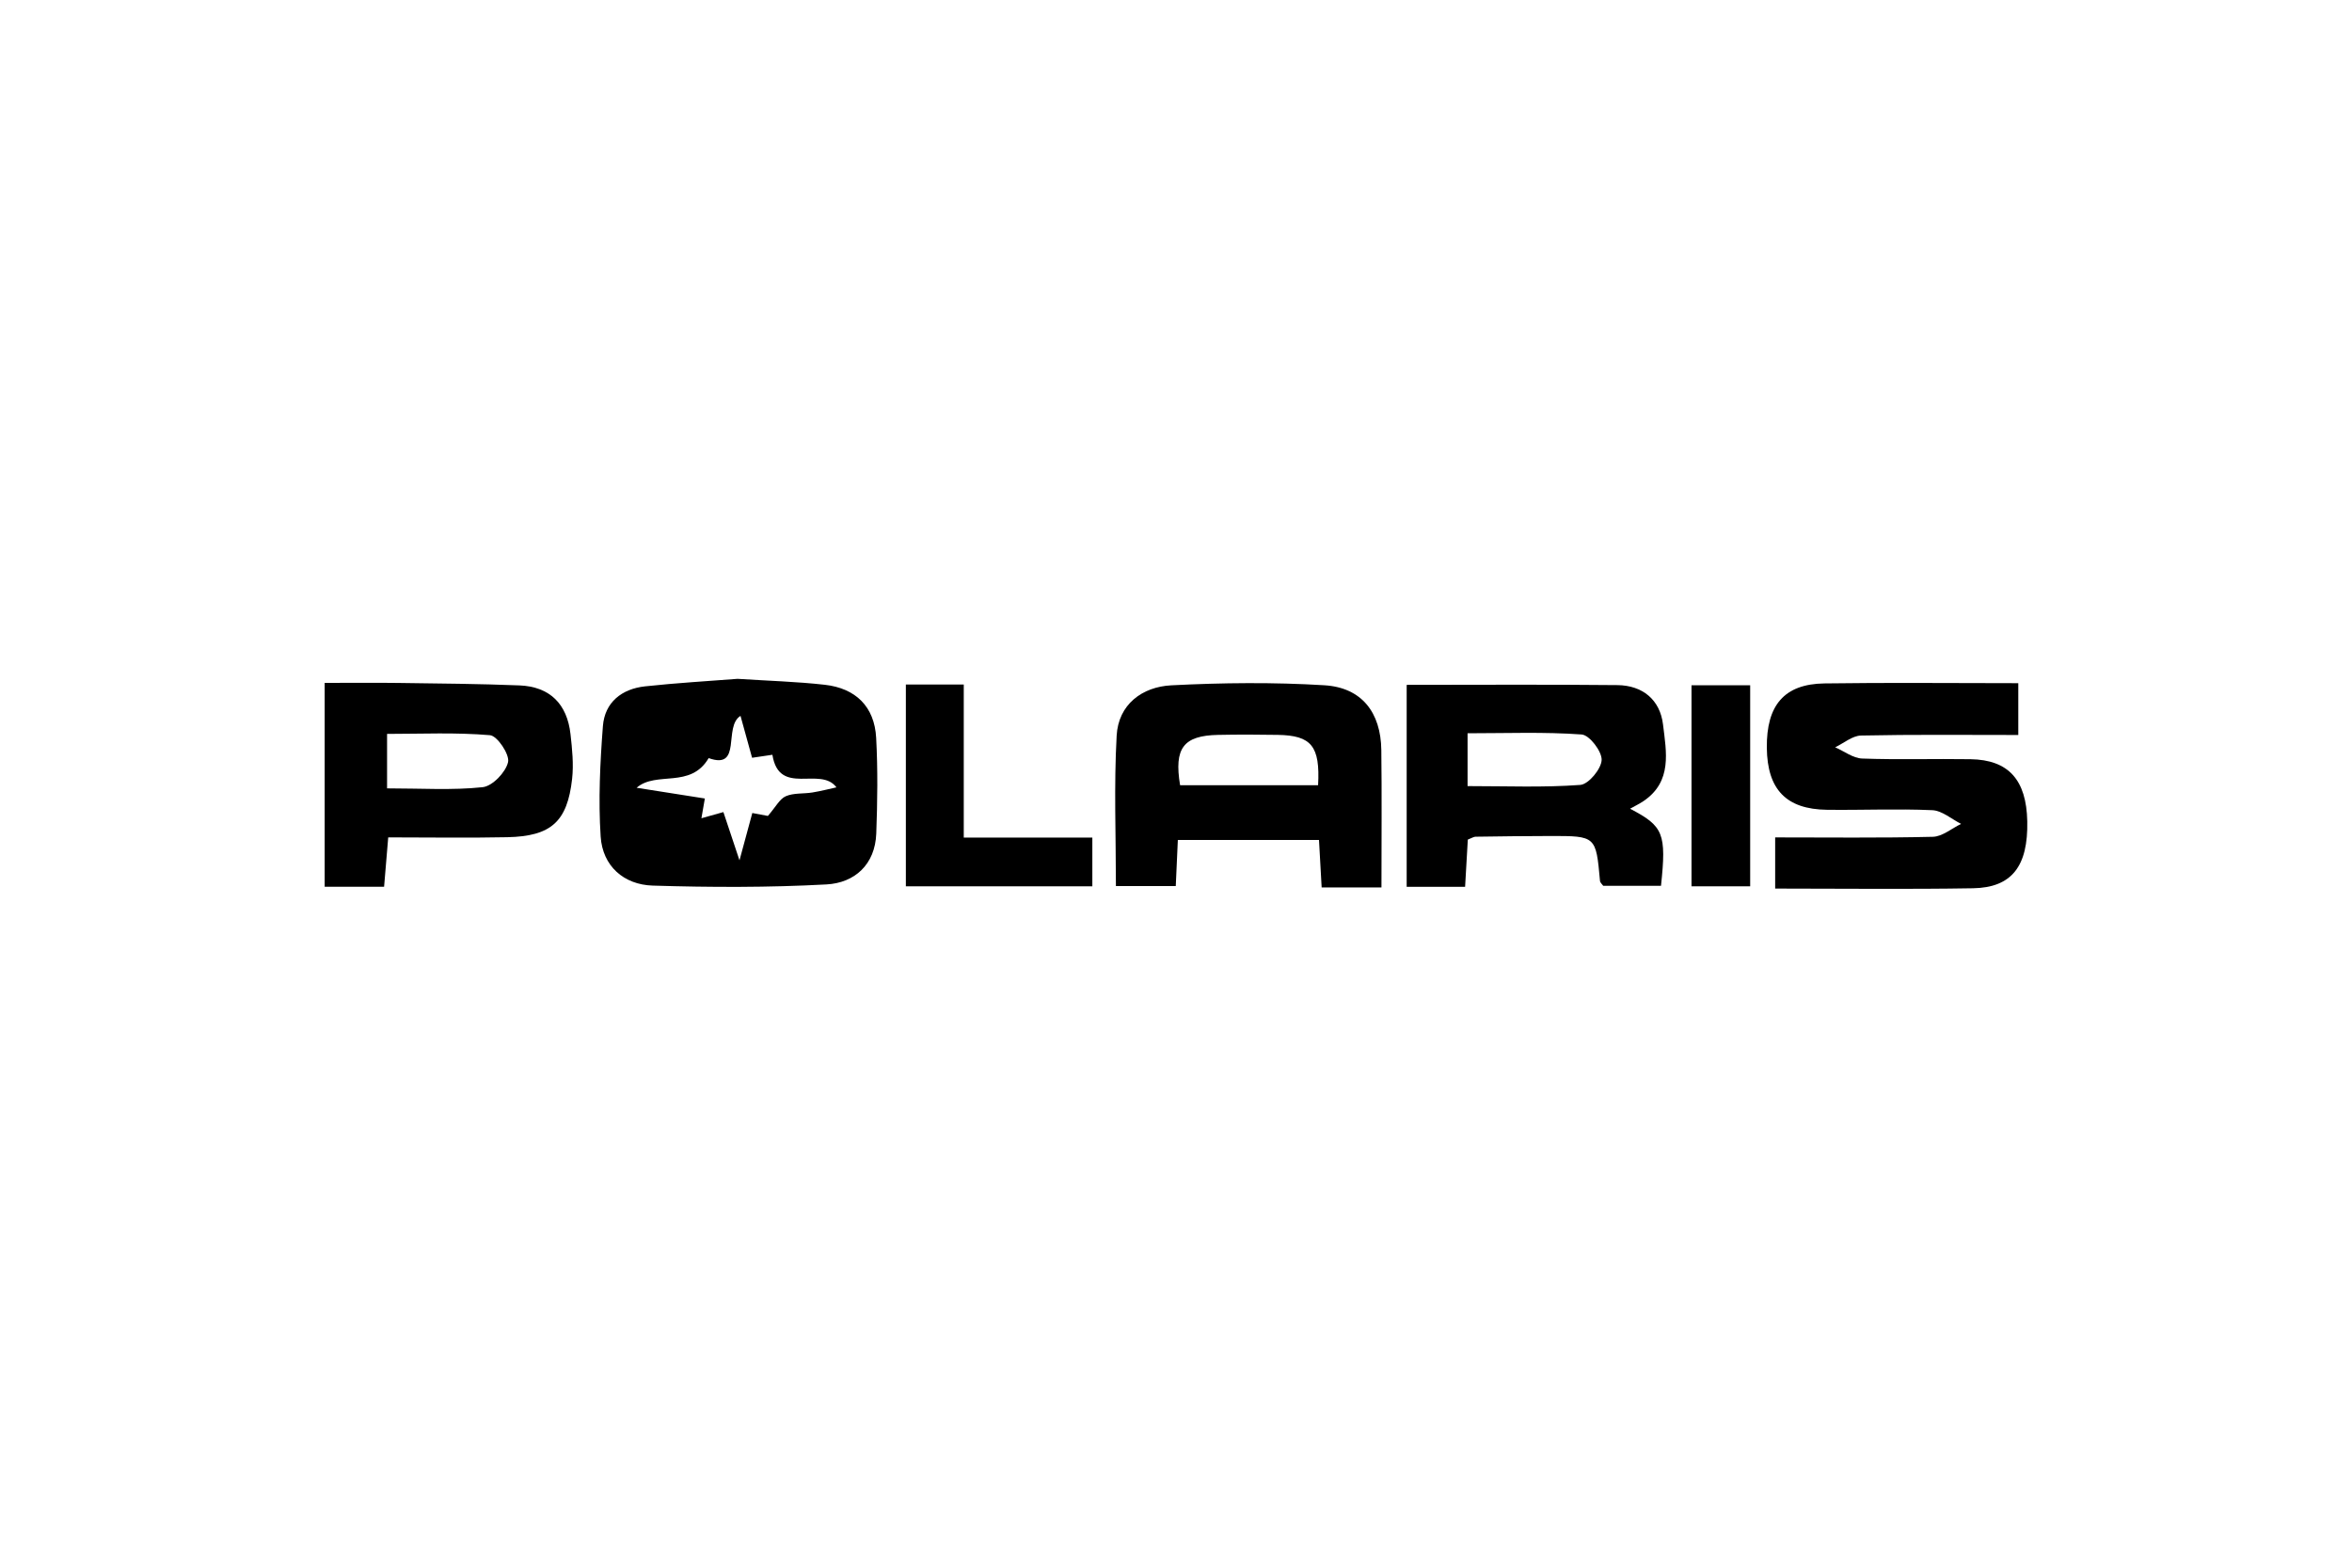
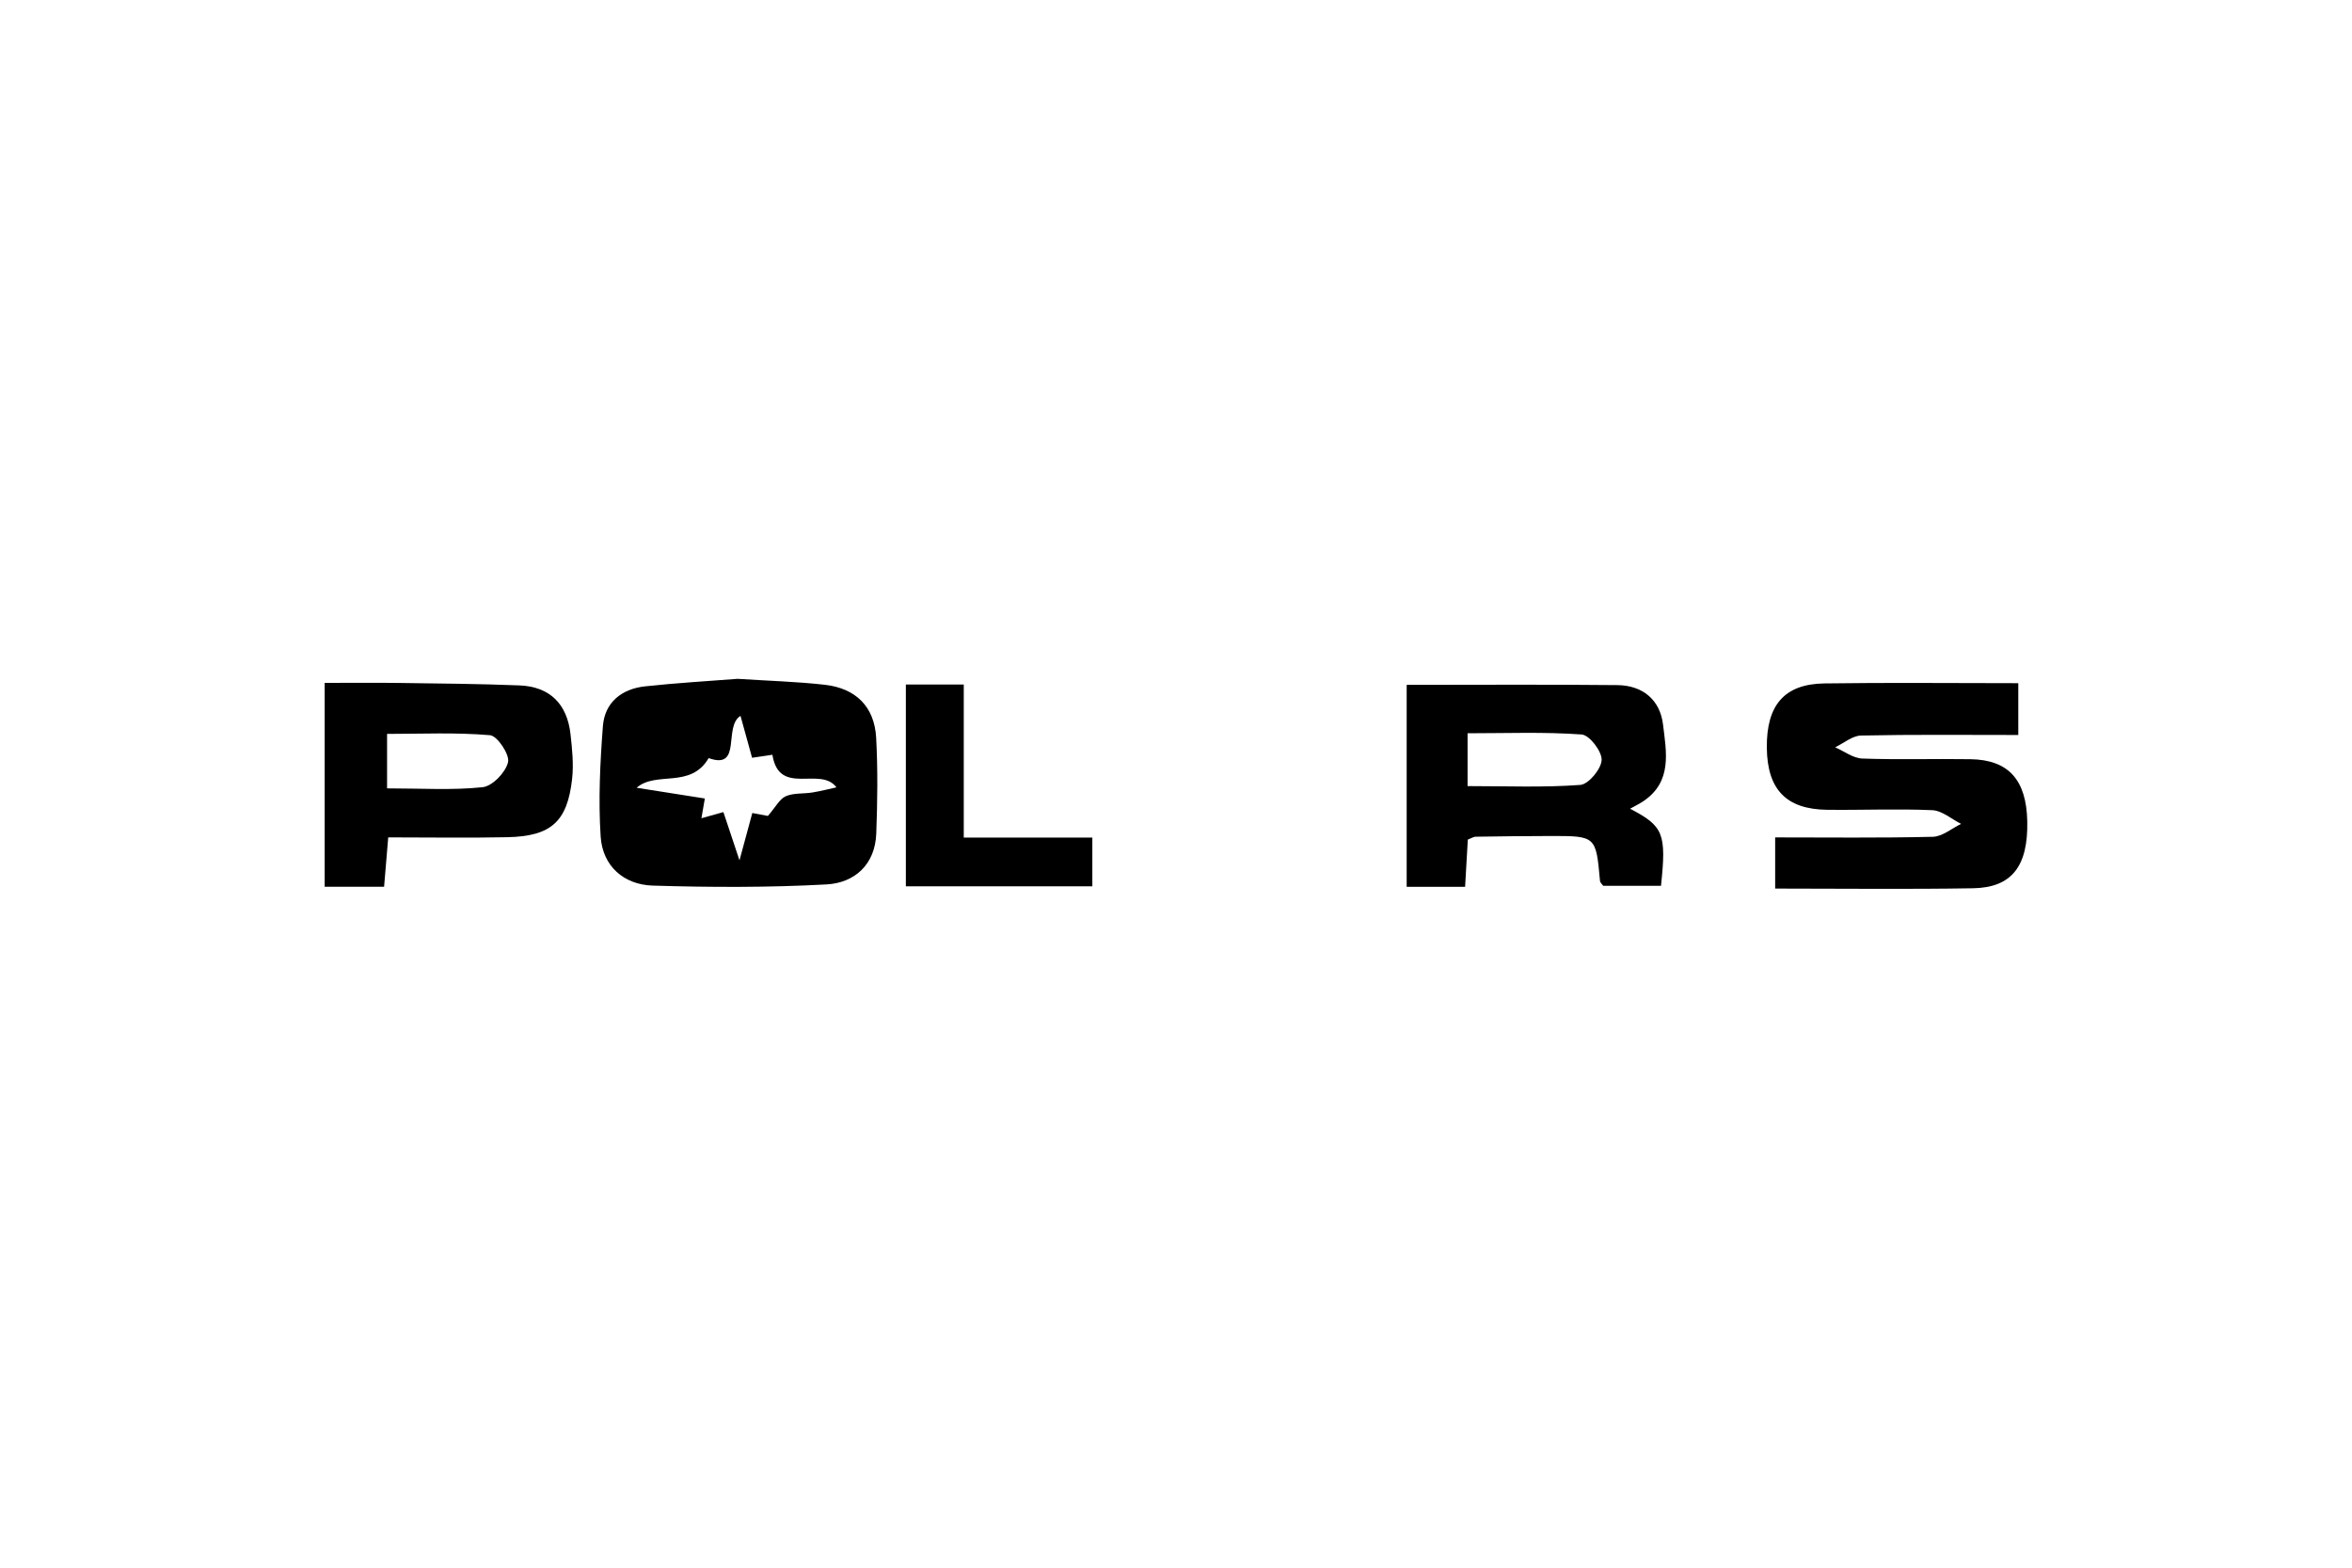
<svg xmlns="http://www.w3.org/2000/svg" version="1.1" id="Capa_1" x="0px" y="0px" width="270px" height="180px" viewBox="0 0 270 180" enable-background="new 0 0 270 180" xml:space="preserve">
  <g id="jpup9p_1_">
    <g>
      <path d="M84.671,77.943c3.604,0.234,6.822,0.322,10.011,0.682c3.543,0.4,5.705,2.502,5.898,6.094    c0.196,3.652,0.148,7.327,0.012,10.985c-0.133,3.569-2.484,5.668-5.71,5.844c-6.634,0.361-13.303,0.339-19.948,0.135    c-3.334-0.103-5.758-2.249-5.98-5.624c-0.276-4.206-0.066-8.468,0.256-12.681c0.209-2.739,2.162-4.283,4.846-4.573    C77.706,78.409,81.376,78.202,84.671,77.943z M73.079,90.449c2.647,0.416,5.214,0.82,7.835,1.233    c-0.148,0.853-0.252,1.453-0.394,2.268c0.948-0.266,1.664-0.467,2.523-0.708c0.582,1.744,1.124,3.367,1.848,5.539    c0.589-2.174,1.004-3.707,1.472-5.432c0.938,0.176,1.764,0.331,1.787,0.336c0.911-1.047,1.353-1.958,2.058-2.264    c0.908-0.393,2.033-0.263,3.053-0.429c0.981-0.16,1.948-0.412,2.76-0.589c-1.858-2.49-6.581,1.104-7.352-3.741    c-0.694,0.103-1.516,0.224-2.332,0.345c-0.49-1.774-0.903-3.27-1.329-4.811c-2.007,1.24,0.228,6.237-3.656,4.849    C79.256,90.607,75.367,88.483,73.079,90.449z" />
      <path d="M231.691,78.442c0,2.243,0,3.93,0,5.948c-6.129,0-12.092-0.065-18.051,0.063c-0.999,0.022-1.981,0.879-2.971,1.35    c1.033,0.451,2.053,1.253,3.101,1.291c4.142,0.151,8.293,0.012,12.439,0.077c4.361,0.068,6.415,2.369,6.513,7.128    c0.106,5.136-1.761,7.614-6.219,7.69c-7.482,0.127-14.968,0.035-22.721,0.035c0-1.903,0-3.673,0-5.874    c5.964,0,12.036,0.076,18.103-0.07c1.092-0.026,2.162-0.965,3.243-1.482c-1.101-0.55-2.182-1.523-3.305-1.573    c-4.023-0.18-8.061,0.006-12.092-0.046c-4.688-0.06-6.853-2.338-6.906-7.106c-0.055-4.901,1.996-7.335,6.611-7.403    C216.786,78.363,224.139,78.442,231.691,78.442z" />
-       <path d="M158.586,101.897c-2.502,0-4.553,0-6.866,0c-0.1-1.783-0.194-3.47-0.305-5.452c-5.307,0-10.626,0-16.204,0    c-0.074,1.652-0.15,3.335-0.238,5.289c-2.23,0-4.426,0-6.871,0c0-5.817-0.232-11.557,0.085-17.267    c0.198-3.574,2.915-5.608,6.284-5.78c5.843-0.299,11.728-0.364,17.564-0.006c4.286,0.263,6.481,3.121,6.535,7.445    C158.635,91.286,158.586,96.447,158.586,101.897z M151.311,90.156c0.247-4.503-0.777-5.707-4.606-5.777    c-2.289-0.042-4.58-0.045-6.868,0.001c-3.983,0.08-5.077,1.511-4.367,5.776C140.677,90.156,145.906,90.156,151.311,90.156z" />
      <path d="M187.123,92.858c3.846,1.999,4.189,2.851,3.553,8.85c-2.189,0-4.411,0-6.633-0.001c-0.129-0.187-0.353-0.365-0.37-0.561    c-0.464-5.152-0.461-5.162-5.666-5.158c-2.875,0.003-5.751,0.041-8.626,0.082c-0.209,0.003-0.417,0.151-0.882,0.332    c-0.096,1.672-0.199,3.457-0.311,5.42c-2.258,0-4.387,0-6.707,0c0-7.708,0-15.36,0-23.187c8.151,0,16.171-0.055,24.19,0.029    c2.889,0.03,4.899,1.68,5.239,4.53c0.372,3.117,1.093,6.53-2.237,8.784C188.213,92.289,187.705,92.53,187.123,92.858z     M168.471,90.259c4.476,0,8.727,0.177,12.942-0.136c0.944-0.07,2.41-1.835,2.449-2.865c0.037-0.992-1.402-2.862-2.295-2.926    c-4.304-0.31-8.643-0.139-13.096-0.139C168.471,86.308,168.471,88.008,168.471,90.259z" />
      <path d="M37.272,101.818c0-7.891,0-15.346,0-23.409c2.928,0,5.743-0.031,8.557,0.007c4.599,0.062,9.2,0.098,13.795,0.281    c3.509,0.14,5.481,2.142,5.868,5.598c0.191,1.702,0.372,3.454,0.184,5.142c-0.548,4.915-2.414,6.583-7.436,6.69    c-4.472,0.096-8.948,0.02-13.673,0.02c-0.163,1.956-0.311,3.724-0.474,5.67C41.82,101.818,39.682,101.818,37.272,101.818z     M44.434,90.519c3.925,0,7.483,0.236,10.976-0.136c1.122-0.119,2.647-1.712,2.913-2.876c0.201-0.878-1.236-3.021-2.073-3.093    c-3.91-0.336-7.865-0.149-11.816-0.149C44.434,86.462,44.434,88.28,44.434,90.519z" />
      <path d="M110.636,96.172c5.269,0,9.936,0,14.76,0c0,1.987,0,3.666,0,5.593c-7.128,0-14.175,0-21.407,0c0-7.722,0-15.354,0-23.171    c2.221,0,4.249,0,6.647,0C110.636,84.266,110.636,89.944,110.636,96.172z" />
-       <path d="M194.178,101.767c0-7.766,0-15.292,0-23.088c2.233,0,4.342,0,6.735,0c0,7.617,0,15.228,0,23.088    C198.797,101.767,196.684,101.767,194.178,101.767z" />
+       <path d="M194.178,101.767c0-7.766,0-15.292,0-23.088c0,7.617,0,15.228,0,23.088    C198.797,101.767,196.684,101.767,194.178,101.767z" />
    </g>
  </g>
</svg>